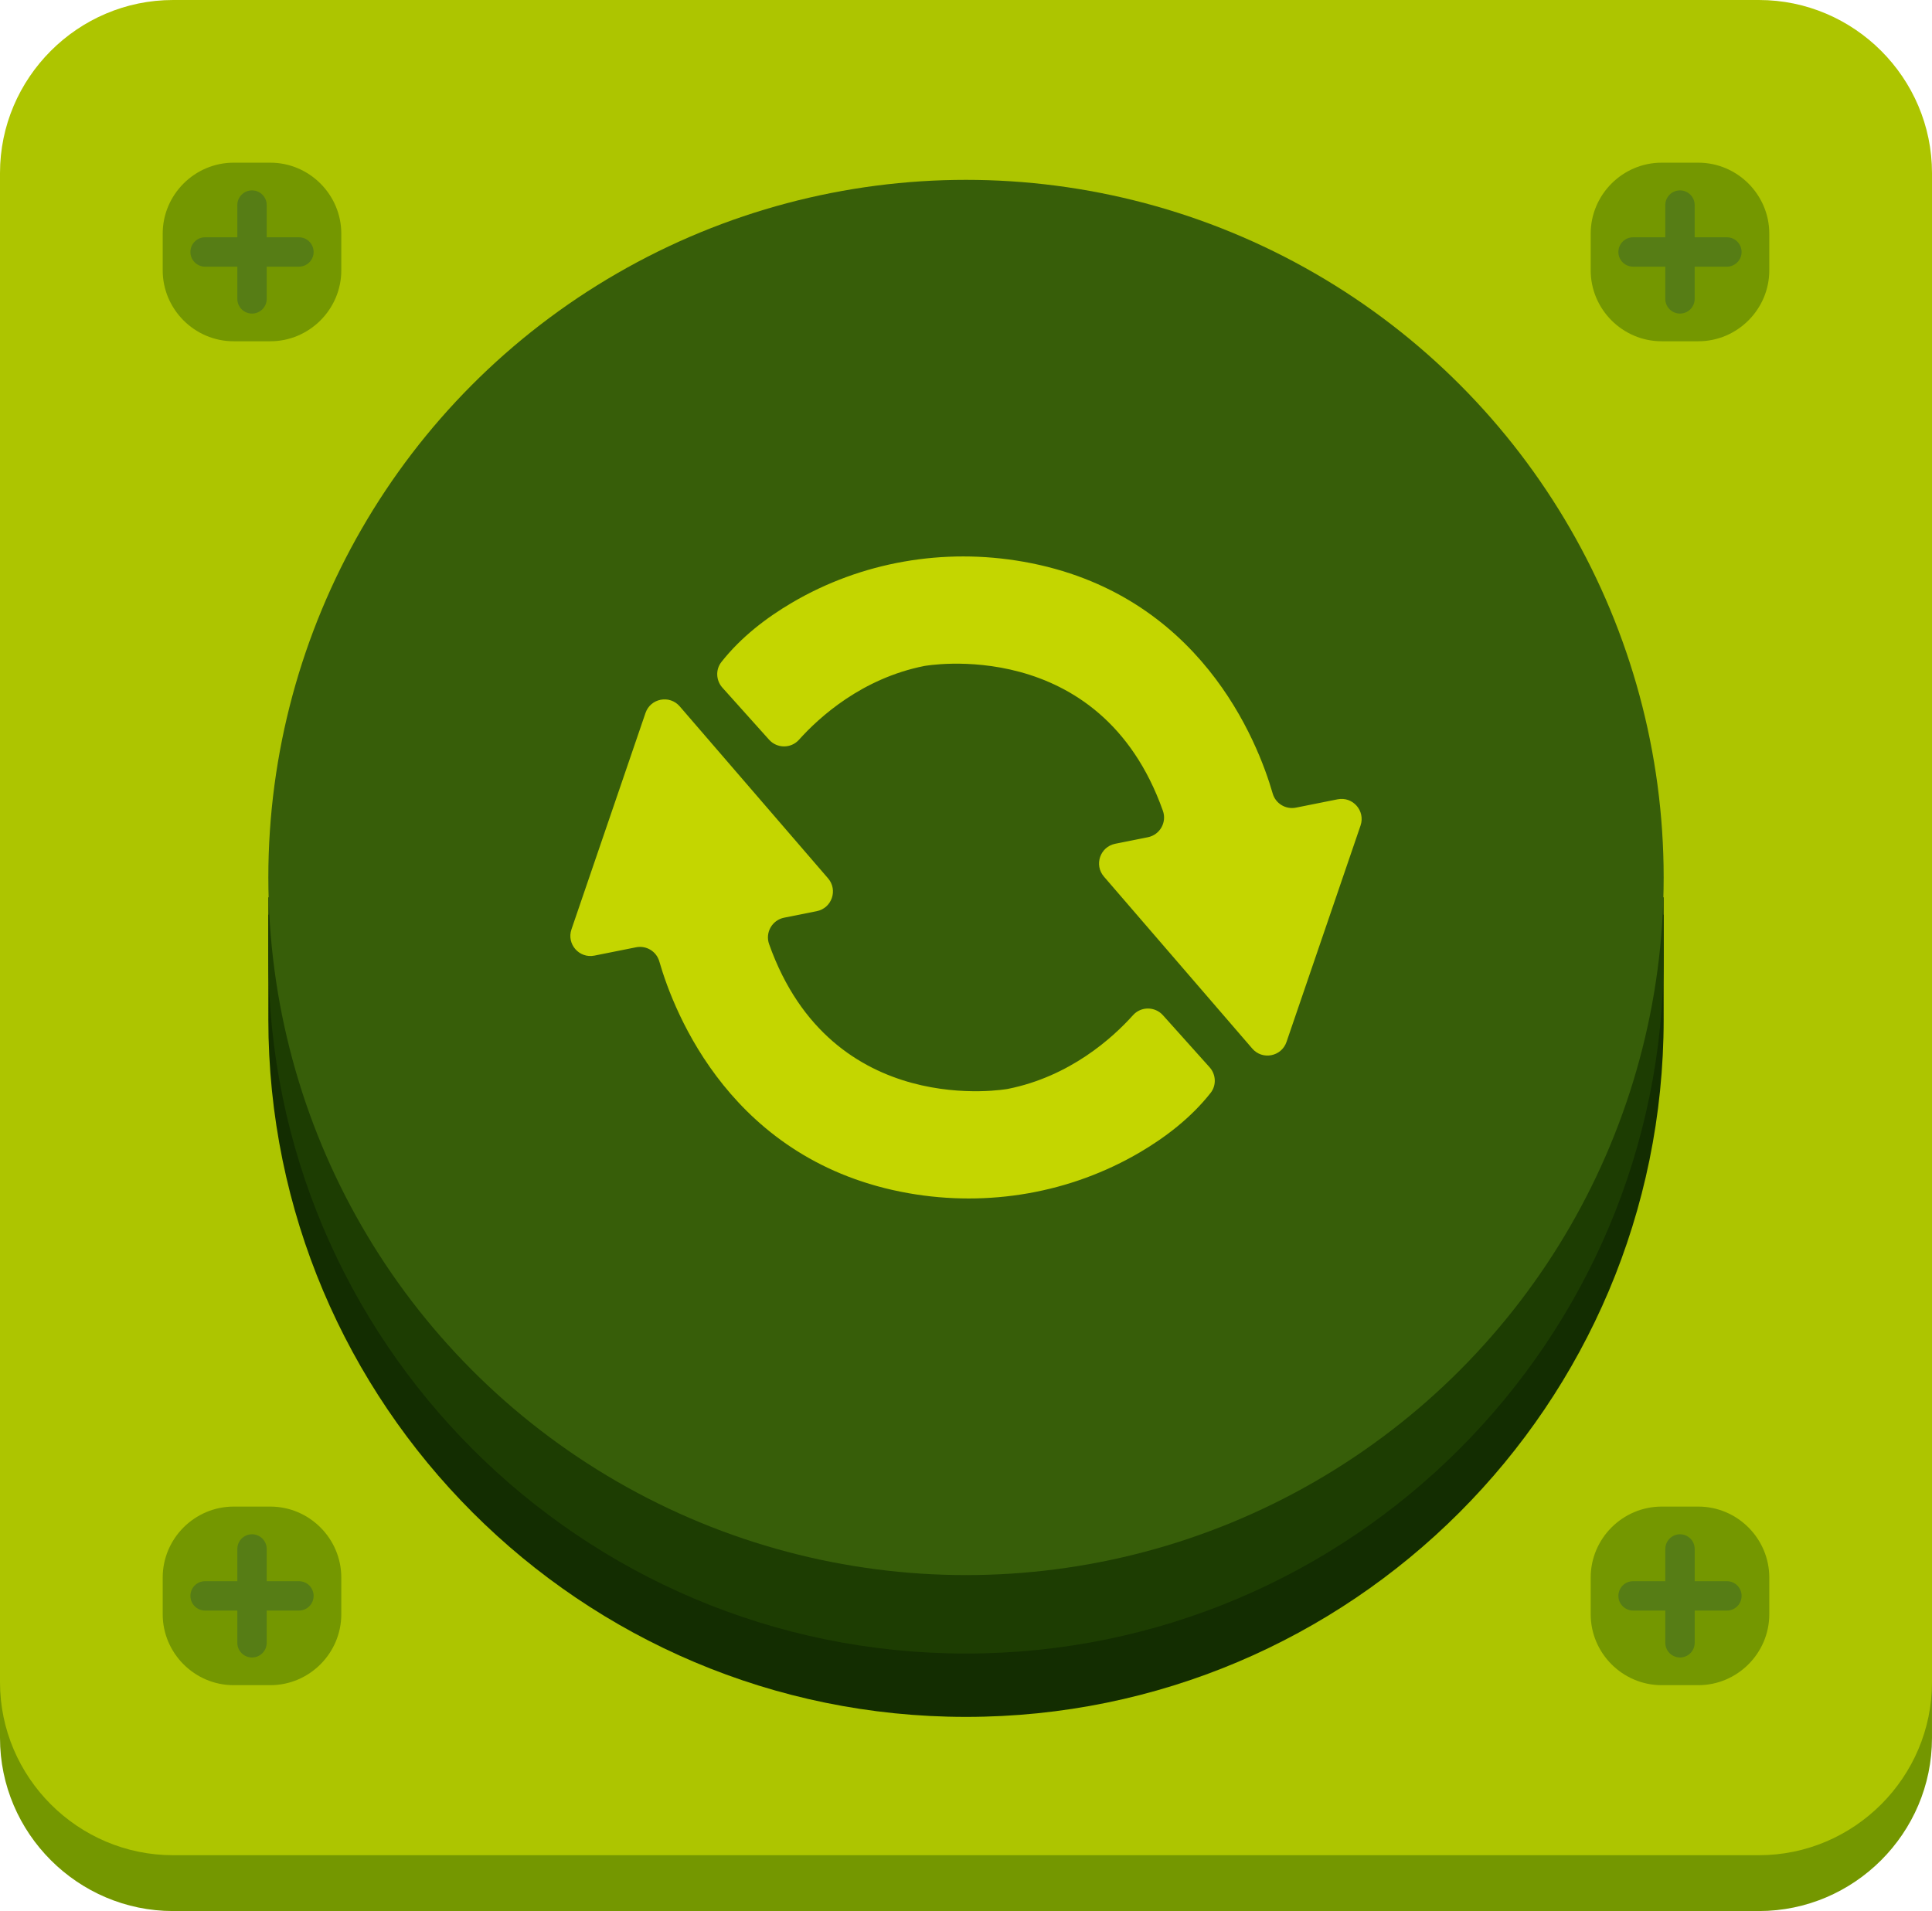
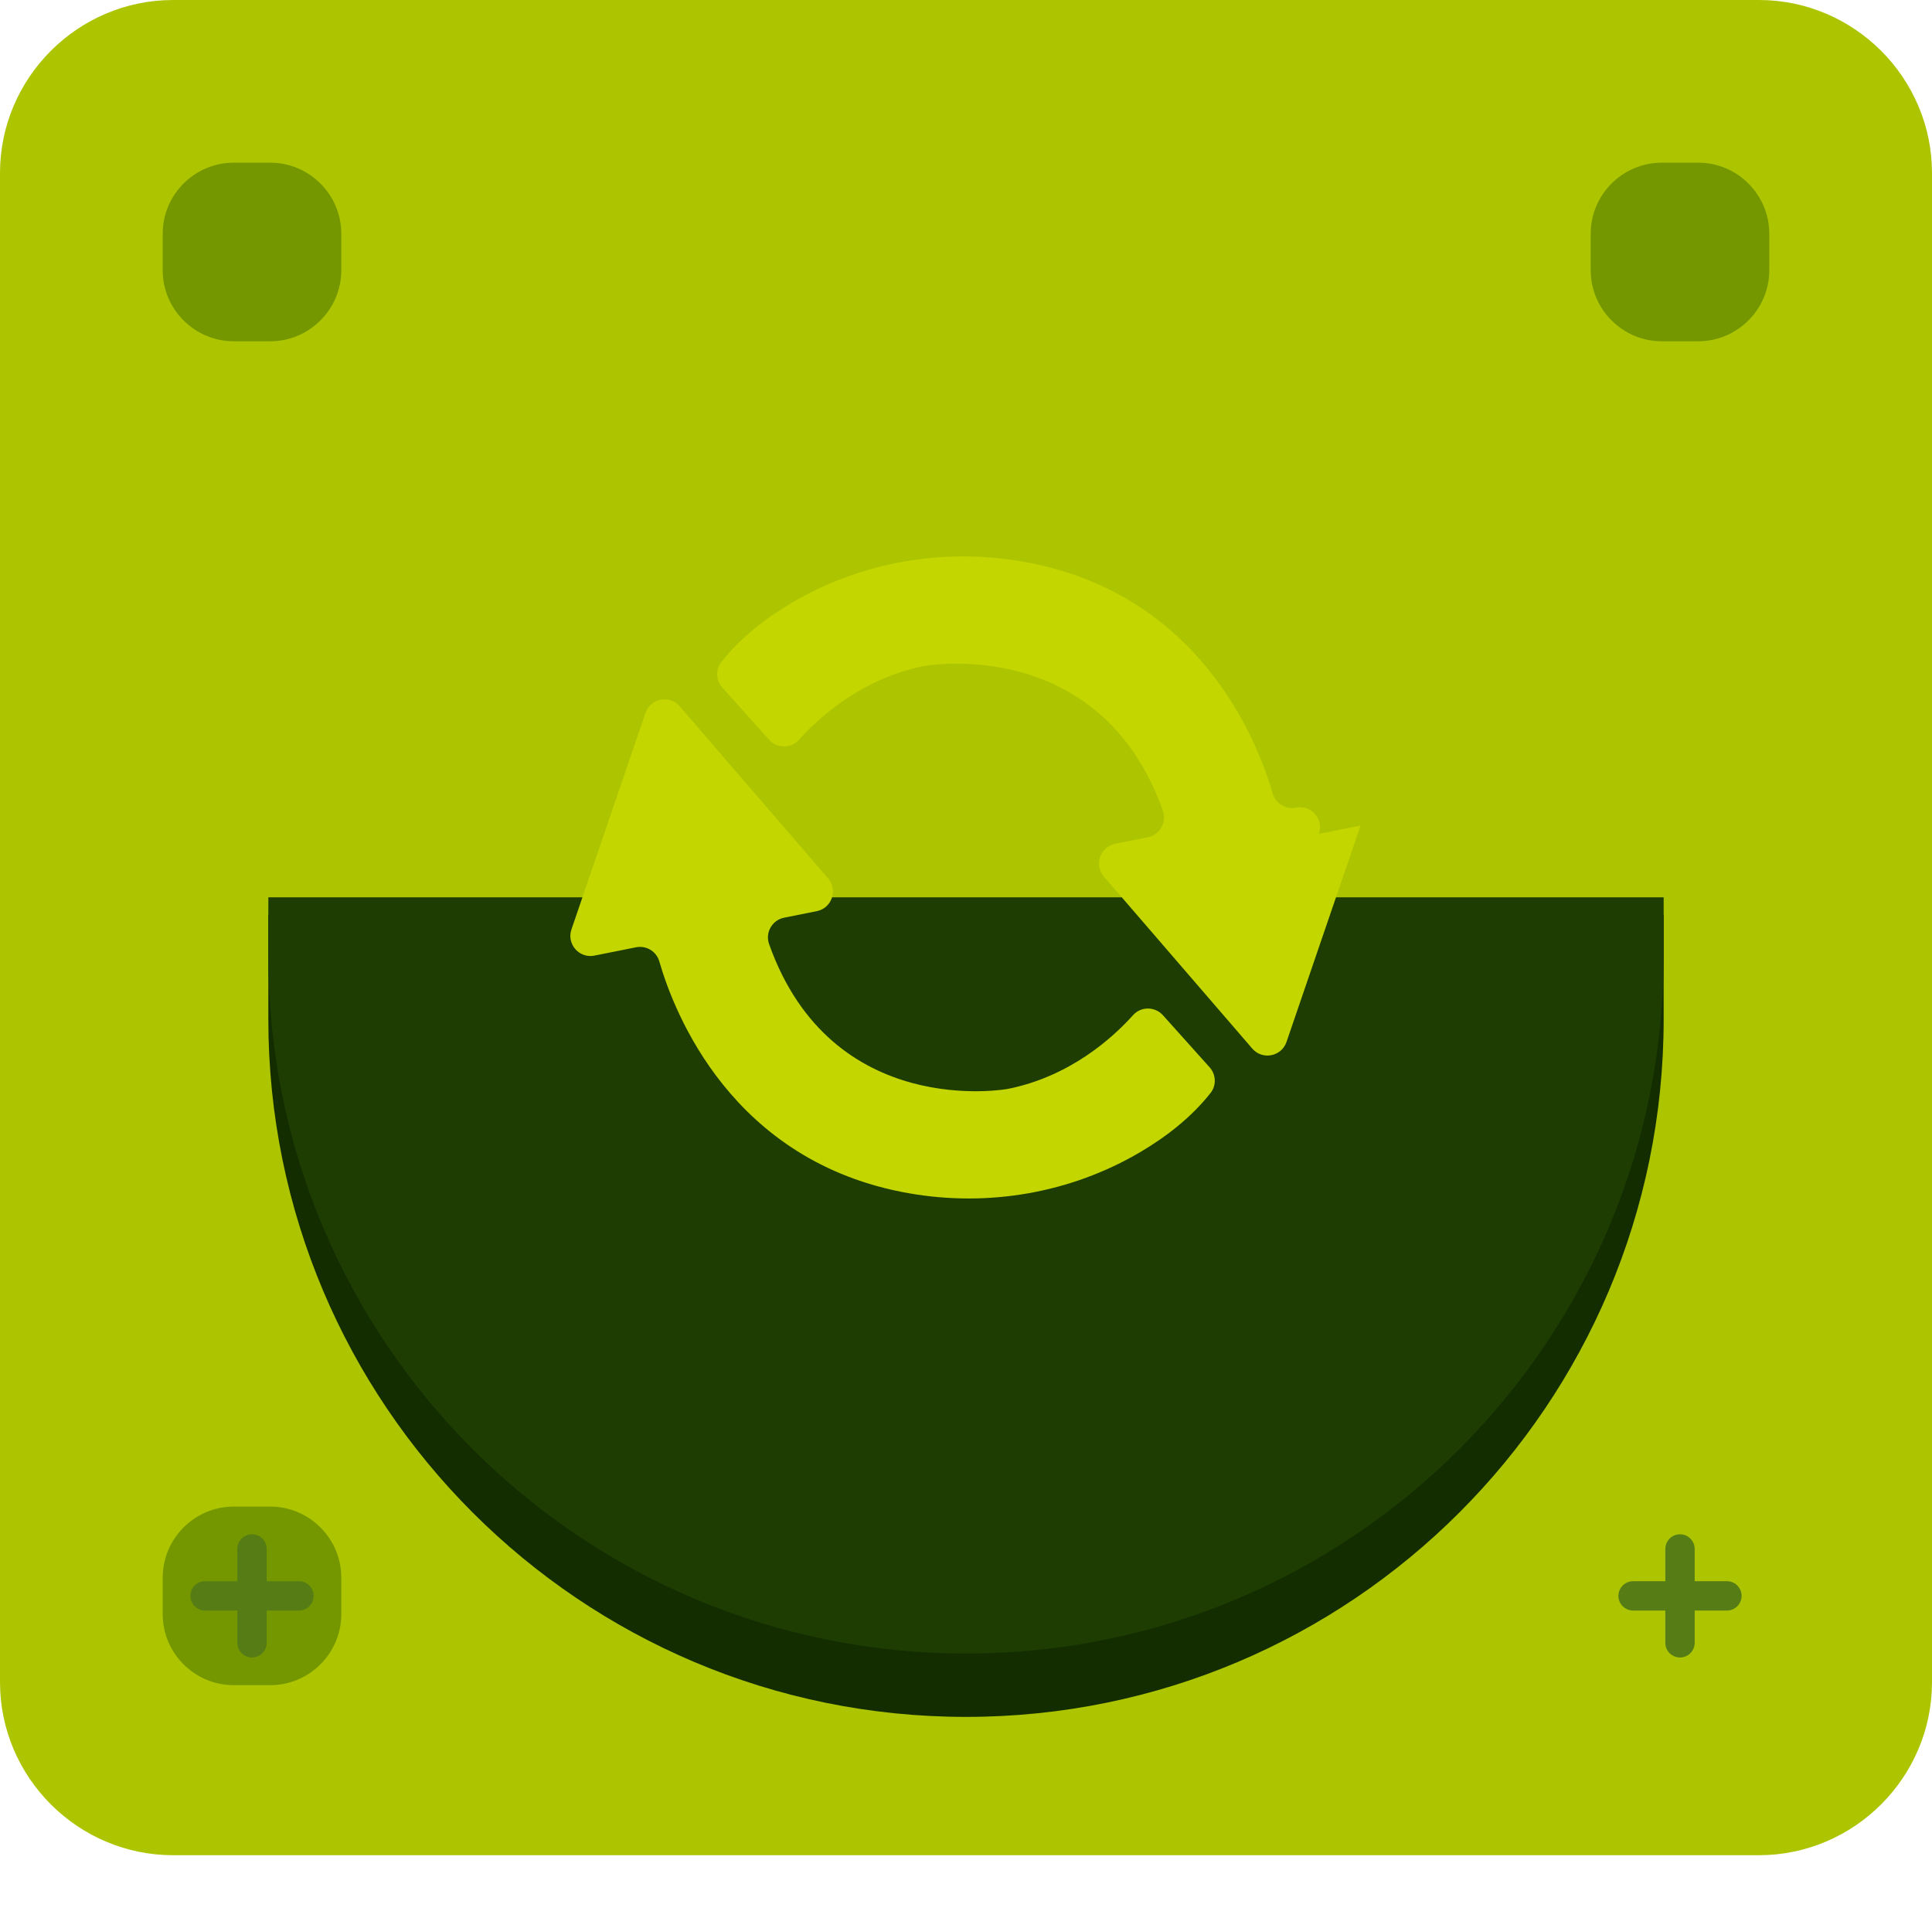
<svg xmlns="http://www.w3.org/2000/svg" enable-background="new 0 0 134.828 133.375" viewBox="0 0 134.828 133.375">
-   <path d="m122.749 133.375h-110.671c-6.643 0-12.078-5.435-12.078-12.078v-105.322c0-6.643 5.435-12.078 12.078-12.078h110.671c6.643 0 12.078 5.435 12.078 12.078v105.322c.001 6.643-5.435 12.078-12.078 12.078z" fill="#749700" />
  <path d="m122.75 129.478h-110.672c-6.643 0-12.078-5.435-12.078-12.077v-105.323c0-6.643 5.435-12.078 12.078-12.078h110.672c6.643 0 12.078 5.435 12.078 12.078v105.323c0 6.642-5.435 12.077-12.078 12.077z" fill="#adc500" />
  <g fill="#749700">
    <path d="m18.865 23.818h-2.558c-2.724 0-4.953-2.229-4.953-4.953v-2.558c0-2.724 2.229-4.953 4.953-4.953h2.558c2.724 0 4.953 2.229 4.953 4.953v2.558c0 2.724-2.229 4.953-4.953 4.953z" />
    <path d="m118.52 23.818h-2.558c-2.724 0-4.953-2.229-4.953-4.953v-2.558c0-2.724 2.229-4.953 4.953-4.953h2.558c2.724 0 4.953 2.229 4.953 4.953v2.558c0 2.724-2.229 4.953-4.953 4.953z" />
    <path d="m18.865 117.611h-2.558c-2.724 0-4.953-2.229-4.953-4.953v-2.558c0-2.724 2.229-4.953 4.953-4.953h2.558c2.724 0 4.953 2.229 4.953 4.953v2.558c0 2.724-2.229 4.953-4.953 4.953z" />
-     <path d="m118.52 117.611h-2.558c-2.724 0-4.953-2.229-4.953-4.953v-2.558c0-2.724 2.229-4.953 4.953-4.953h2.558c2.724 0 4.953 2.229 4.953 4.953v2.558c0 2.724-2.229 4.953-4.953 4.953z" />
  </g>
-   <path d="m20.861 16.561h-2.249v-2.249c0-.566-.459-1.025-1.025-1.025s-1.025.459-1.025 1.025v2.249h-2.249c-.566 0-1.025.459-1.025 1.025s.459 1.025 1.025 1.025h2.249v2.249c0 .566.459 1.025 1.025 1.025s1.025-.459 1.025-1.025v-2.249h2.249c.566 0 1.025-.459 1.025-1.025s-.459-1.025-1.025-1.025z" fill="#567d15" />
-   <path d="m113.967 18.611h2.249v2.249c0 .566.459 1.025 1.025 1.025s1.025-.459 1.025-1.025v-2.249h2.249c.566 0 1.025-.459 1.025-1.025s-.459-1.025-1.025-1.025h-2.249v-2.249c0-.566-.459-1.025-1.025-1.025s-1.025.459-1.025 1.025v2.249h-2.249c-.566 0-1.025.459-1.025 1.025-.001.566.459 1.025 1.025 1.025z" fill="#567d15" />
  <path d="m20.861 110.354h-2.249v-2.249c0-.566-.459-1.025-1.025-1.025s-1.025.459-1.025 1.025v2.249h-2.249c-.566 0-1.025.459-1.025 1.025s.459 1.025 1.025 1.025h2.249v2.25c0 .566.459 1.025 1.025 1.025s1.025-.459 1.025-1.025v-2.25h2.249c.566 0 1.025-.459 1.025-1.025s-.459-1.025-1.025-1.025z" fill="#567d15" />
  <path d="m120.516 110.354h-2.249v-2.249c0-.566-.459-1.025-1.025-1.025s-1.025.459-1.025 1.025v2.249h-2.249c-.566 0-1.025.459-1.025 1.025s.459 1.025 1.025 1.025h2.249v2.25c0 .566.459 1.025 1.025 1.025s1.025-.459 1.025-1.025v-2.25h2.249c.566 0 1.025-.459 1.025-1.025s-.459-1.025-1.025-1.025z" fill="#567d15" />
  <path d="m116.101 63.836h-97.375v.016c0 .017.001.035.001.052s-.001.035-.001.052.001.035.001.052-.001.035-.001.052.001.035.001.052-.001.035-.001.052.001.035.001.052-.001.035-.001.052.001.035.001.052-.001.035-.001.052.001.035.001.052-.001.035-.001.052.001.035.001.052-.001.035-.001.052.001.035.001.052-.001.035-.001.052.001.035.001.052-.001.035-.001.052.001.035.001.052-.001.035-.001.052.001.035.001.052-.001.035-.001.052.001.035.001.052-.001.035-.001.052.001.035.001.052-.001.035-.001.052.001.035.001.052-.001.035-.001.052.001.035.001.052-.001.035-.001.052.001.035.001.052-.001.035-.001.052.001.035.001.052-.001.035-.001.052.001.035.001.052-.001.035-.001.052.001.035.001.052-.001.035-.001.052.001.035.001.052-.001.035-.001.052.001.035.001.052-.001.035-.001.052.001.035.001.052-.001.035-.001.052.001.035.001.052-.001.035-.001.052.001.035.001.052-.001.035-.001.052.001.035.001.052-.001.035-.001.052.001.035.001.052-.001.035-.001.052.001.035.001.052-.001.035-.001.052.001.035.001.052-.001.035-.001.052.001.035.001.052-.001.035-.001.052.001.035.001.052-.001.035-.001.052.001.035.001.052-.001.035-.001.052.001.035.001.052-.001.035-.001.052.001.035.001.052-.001.035-.001.052.001.035.001.052-.001.035-.001.052.001.035.001.052-.001.035-.001.052.001.035.001.052-.001.035-.001.052.001.035.001.052-.001.035-.001.052.001.035.001.052-.001.035-.001.052.001.035.001.052-.001.035-.001.052.001.035.001.052-.001.035-.001.052.001.035.001.052-.001.035-.001.052.001.035.001.052-.001.035-.001.052.001.035.001.052-.001.035-.001.052.001.035.001.052-.001.035-.001.052.001.035.001.052-.001.035-.001.052.001.035.001.052-.001.035-.001.052.001.035.001.052-.001.035-.001.052.001.035.001.052-.001.035-.001.052.001.035.001.052-.001.035-.001.052.001.035.001.052-.001.035-.001.052.001.035.001.052-.001.035-.001.052.001.035.001.052-.001.035-.001.052.001.035.001.052-.001.035-.001.052.001.035.001.052-.001.035-.001.052.001.035.001.052-.001.035-.001.052.001.035.001.052-.001.035-.001.052.001.035.001.052-.001.035-.001.052.001.035.001.052-.001.035-.001.052.001.035.001.052-.001.035-.001.052.001.035.001.052-.001.035-.001.052.001.035.001.052-.001.035-.001.052.001.035.001.052-.001.035-.001.052.001.035.001.052-.001.035-.001.052.001.035.001.052-.001.035-.001.052.001.035.001.052-.001.035-.001.052.001.035.001.052-.001.035-.001.052.001.035.001.052-.001.035-.001.052.001.035.001.052-.001.035-.001.052.001.035.001.052-.001.035-.001.052.001.035.001.052-.001.035-.001.052c0 26.889 21.798 48.688 48.688 48.688s48.688-21.798 48.688-48.688c0-.017-.001-.035-.001-.052s.001-.035.001-.052-.001-.035-.001-.052.001-.035.001-.052-.001-.035-.001-.052.001-.035.001-.052-.001-.035-.001-.052.001-.035.001-.052-.001-.035-.001-.052.001-.035.001-.052-.001-.035-.001-.052.001-.035.001-.052-.001-.035-.001-.052.001-.035.001-.052-.001-.035-.001-.052.001-.035.001-.052-.001-.035-.001-.052.001-.035.001-.052-.001-.035-.001-.052.001-.035.001-.052-.001-.035-.001-.052.001-.035.001-.052-.001-.035-.001-.052.001-.035.001-.052-.001-.035-.001-.052.001-.035.001-.052-.001-.035-.001-.052.001-.035.001-.052-.001-.035-.001-.052.001-.035.001-.052-.001-.035-.001-.052.001-.035.001-.052-.001-.035-.001-.052.001-.035.001-.052-.001-.035-.001-.052.001-.035.001-.052-.001-.035-.001-.052.001-.035.001-.052-.001-.035-.001-.052.001-.035.001-.052-.001-.035-.001-.052.001-.035.001-.052-.001-.035-.001-.052.001-.035.001-.052-.001-.035-.001-.052.001-.035.001-.052-.001-.035-.001-.052.001-.035.001-.052-.001-.035-.001-.052.001-.035.001-.052-.001-.035-.001-.052.001-.035.001-.052-.001-.035-.001-.052.001-.035.001-.052-.001-.035-.001-.052.001-.035.001-.052-.001-.035-.001-.052.001-.035.001-.052-.001-.035-.001-.052.001-.035.001-.052-.001-.035-.001-.052.001-.035.001-.052-.001-.035-.001-.052.001-.035.001-.052-.001-.035-.001-.052.001-.035.001-.052-.001-.035-.001-.052.001-.035.001-.052-.001-.035-.001-.052.001-.035.001-.052-.001-.035-.001-.052.001-.035.001-.052-.001-.035-.001-.052.001-.035.001-.052-.001-.035-.001-.052.001-.035.001-.052-.001-.035-.001-.052.001-.035.001-.052-.001-.035-.001-.052.001-.035.001-.052-.001-.035-.001-.052.001-.035.001-.052-.001-.035-.001-.052.001-.035.001-.052-.001-.035-.001-.052.001-.035.001-.052-.001-.035-.001-.052.001-.035.001-.052-.001-.035-.001-.052.001-.035.001-.052-.001-.035-.001-.052.001-.035.001-.052-.001-.035-.001-.052.001-.035.001-.052-.001-.035-.001-.052.001-.035.001-.052-.001-.035-.001-.052.001-.035.001-.052-.001-.035-.001-.052.001-.035.001-.052-.001-.035-.001-.052.001-.035.001-.052-.001-.035-.001-.052.001-.035.001-.052-.001-.035-.001-.052.001-.035.001-.052-.001-.035-.001-.052.001-.035.001-.052-.001-.035-.001-.052.001-.035.001-.052-.001-.035-.001-.052.001-.035.001-.052-.001-.035-.001-.052.001-.035.001-.052-.001-.035-.001-.052.001-.035.001-.052-.001-.035-.001-.052.001-.035.001-.052-.001-.035-.001-.052.001-.035.001-.052-.001-.035-.001-.052.001-.035.001-.052-.001-.035-.001-.052.001-.035.001-.052-.001-.035-.001-.052.001-.035.001-.052-.001-.035-.001-.052.001-.035.001-.052-.001-.035-.001-.052.001-.035.001-.052-.001-.035-.001-.052.001-.035.001-.052-.001-.035-.001-.052.001-.035.001-.052-.001-.035-.001-.052.001-.035.001-.052-.001-.035-.001-.052.001-.035.001-.052-.001-.035-.001-.052.001-.035.001-.052c0-.005-.001-.01-.001-.016z" fill="#132d01" />
  <path d="m116.101 62.624h-97.375v.033c0 .017.001.035.001.052s-.001.035-.001.052.001.035.001.052-.001.035-.001.052.001.035.001.052-.001.035-.001.052.001.035.001.052-.001.035-.001.052.001.035.001.052-.001.035-.001.052.001.035.001.052-.001.035-.001.052.001.035.001.052-.001.035-.001.052.001.035.001.052-.001.035-.001.052.001.035.001.052-.001.035-.001.052.001.035.001.052-.001.035-.001.052.001.035.001.052-.001.035-.001.052.001.035.001.052-.001.035-.001.052.001.035.001.052-.001.035-.001.052.001.035.001.052-.001.035-.001.052.001.035.001.052-.001.035-.001.052.001.035.001.052-.001.035-.001.052.001.035.001.052-.001.035-.001.052.001.035.001.052-.001.035-.001.052.001.035.001.052-.001.035-.001.052.001.035.001.052-.001.035-.001.052.001.035.001.052-.001.035-.001.052.001.035.001.052-.001.035-.001.052.001.035.001.052-.001.035-.001.052.001.035.001.052-.001.035-.001.052.001.035.001.052-.001.035-.001.052.001.035.001.052-.001.035-.001.052.001.035.001.052-.001.035-.001.052.001.035.001.052-.001.035-.001.052.001.035.001.052-.001.035-.001.052.001.035.001.052-.001.035-.001.052.001.035.001.052-.001.035-.001.052.001.035.001.052-.001.035-.001.052.001.035.001.052-.001.035-.001.052.001.035.001.052-.001.035-.001.052.001.035.001.052-.001.035-.001.052.001.035.001.052-.001.035-.001.052.001.035.001.052-.001.035-.001.052.001.035.001.052-.001.035-.001.052.001.035.001.052-.001.035-.001.052c0 26.889 21.798 48.688 48.688 48.688s48.688-21.811 48.688-48.701c0-.017-.001-.035-.001-.052s.001-.035.001-.052-.001-.035-.001-.052.001-.035.001-.052-.001-.035-.001-.052.001-.035.001-.052-.001-.035-.001-.052.001-.035.001-.052-.001-.035-.001-.052.001-.035.001-.052-.001-.035-.001-.052.001-.035.001-.052-.001-.035-.001-.052.001-.035.001-.052-.001-.035-.001-.052.001-.035.001-.052-.001-.035-.001-.052.001-.035.001-.052-.001-.035-.001-.052.001-.035.001-.052-.001-.035-.001-.052.001-.035.001-.052-.001-.035-.001-.052.001-.035.001-.052-.001-.035-.001-.052.001-.035.001-.052-.001-.035-.001-.052.001-.035.001-.052-.001-.035-.001-.052.001-.035.001-.052-.001-.035-.001-.052.001-.035.001-.052-.001-.035-.001-.052.001-.035.001-.052-.001-.035-.001-.052.001-.035.001-.052-.001-.035-.001-.052.001-.035.001-.052-.001-.035-.001-.052.001-.035.001-.052-.001-.035-.001-.052.001-.035.001-.052-.001-.035-.001-.052.001-.035.001-.052-.001-.035-.001-.052.001-.035.001-.052-.001-.035-.001-.052.001-.035.001-.052-.001-.035-.001-.052.001-.035.001-.052-.001-.035-.001-.052.001-.035.001-.052-.001-.035-.001-.052.001-.035.001-.052-.001-.035-.001-.052.001-.035.001-.052-.001-.035-.001-.052.001-.035.001-.052-.001-.035-.001-.052.001-.035.001-.052-.001-.035-.001-.052.001-.035.001-.052-.001-.035-.001-.052.001-.035.001-.052-.001-.035-.001-.052.001-.035.001-.052-.001-.035-.001-.052.001-.035.001-.052-.001-.035-.001-.052.001-.035.001-.052-.001-.035-.001-.052.001-.035.001-.052-.001-.035-.001-.052.001-.035.001-.052-.001-.035-.001-.052.001-.035.001-.052-.001-.035-.001-.052.001-.035.001-.052c0 .002-.001-.009-.001-.02z" fill="#1d3d02" />
-   <circle cx="67.414" cy="61.24" fill="#375e09" r="48.688" />
-   <path d="m94.948 57.616-5.167 15.104c-.351 1.025-1.682 1.283-2.389.462l-10.352-12.002c-.702-.813-.266-2.081.787-2.292l2.28-.456c.836-.167 1.334-1.038 1.049-1.842-4.392-12.37-16.66-10.108-16.66-10.108-4.342.868-7.309 3.555-8.74 5.149-.556.62-1.53.614-2.086-.007l-3.256-3.631c-.45-.502-.487-1.258-.071-1.788 1.362-1.731 3.138-3.091 4.921-4.139 4.86-2.857 10.601-3.842 16.153-2.863 12.324 2.172 16.358 12.564 17.401 16.181.202.699.908 1.125 1.621.983l2.907-.581c1.06-.212 1.952.806 1.602 1.83zm-13.79 13.239c-.556-.62-1.53-.626-2.086-.007-1.431 1.594-4.398 4.281-8.74 5.149 0 0-12.269 2.261-16.66-10.108-.285-.804.213-1.675 1.049-1.842l2.279-.455c1.053-.211 1.489-1.478.787-2.292l-10.351-12.002c-.708-.82-2.039-.563-2.389.462l-5.167 15.104c-.35 1.024.541 2.042 1.602 1.83l2.907-.581c.714-.143 1.42.283 1.621.983 1.043 3.617 5.077 14.009 17.401 16.181 5.552.978 11.294-.006 16.153-2.863 1.783-1.049 3.559-2.408 4.921-4.139.417-.529.379-1.286-.071-1.788z" fill="#c4d600" />
+   <path d="m94.948 57.616-5.167 15.104c-.351 1.025-1.682 1.283-2.389.462l-10.352-12.002c-.702-.813-.266-2.081.787-2.292l2.28-.456c.836-.167 1.334-1.038 1.049-1.842-4.392-12.37-16.66-10.108-16.66-10.108-4.342.868-7.309 3.555-8.74 5.149-.556.62-1.53.614-2.086-.007l-3.256-3.631c-.45-.502-.487-1.258-.071-1.788 1.362-1.731 3.138-3.091 4.921-4.139 4.86-2.857 10.601-3.842 16.153-2.863 12.324 2.172 16.358 12.564 17.401 16.181.202.699.908 1.125 1.621.983c1.06-.212 1.952.806 1.602 1.83zm-13.79 13.239c-.556-.62-1.53-.626-2.086-.007-1.431 1.594-4.398 4.281-8.74 5.149 0 0-12.269 2.261-16.66-10.108-.285-.804.213-1.675 1.049-1.842l2.279-.455c1.053-.211 1.489-1.478.787-2.292l-10.351-12.002c-.708-.82-2.039-.563-2.389.462l-5.167 15.104c-.35 1.024.541 2.042 1.602 1.83l2.907-.581c.714-.143 1.42.283 1.621.983 1.043 3.617 5.077 14.009 17.401 16.181 5.552.978 11.294-.006 16.153-2.863 1.783-1.049 3.559-2.408 4.921-4.139.417-.529.379-1.286-.071-1.788z" fill="#c4d600" />
</svg>